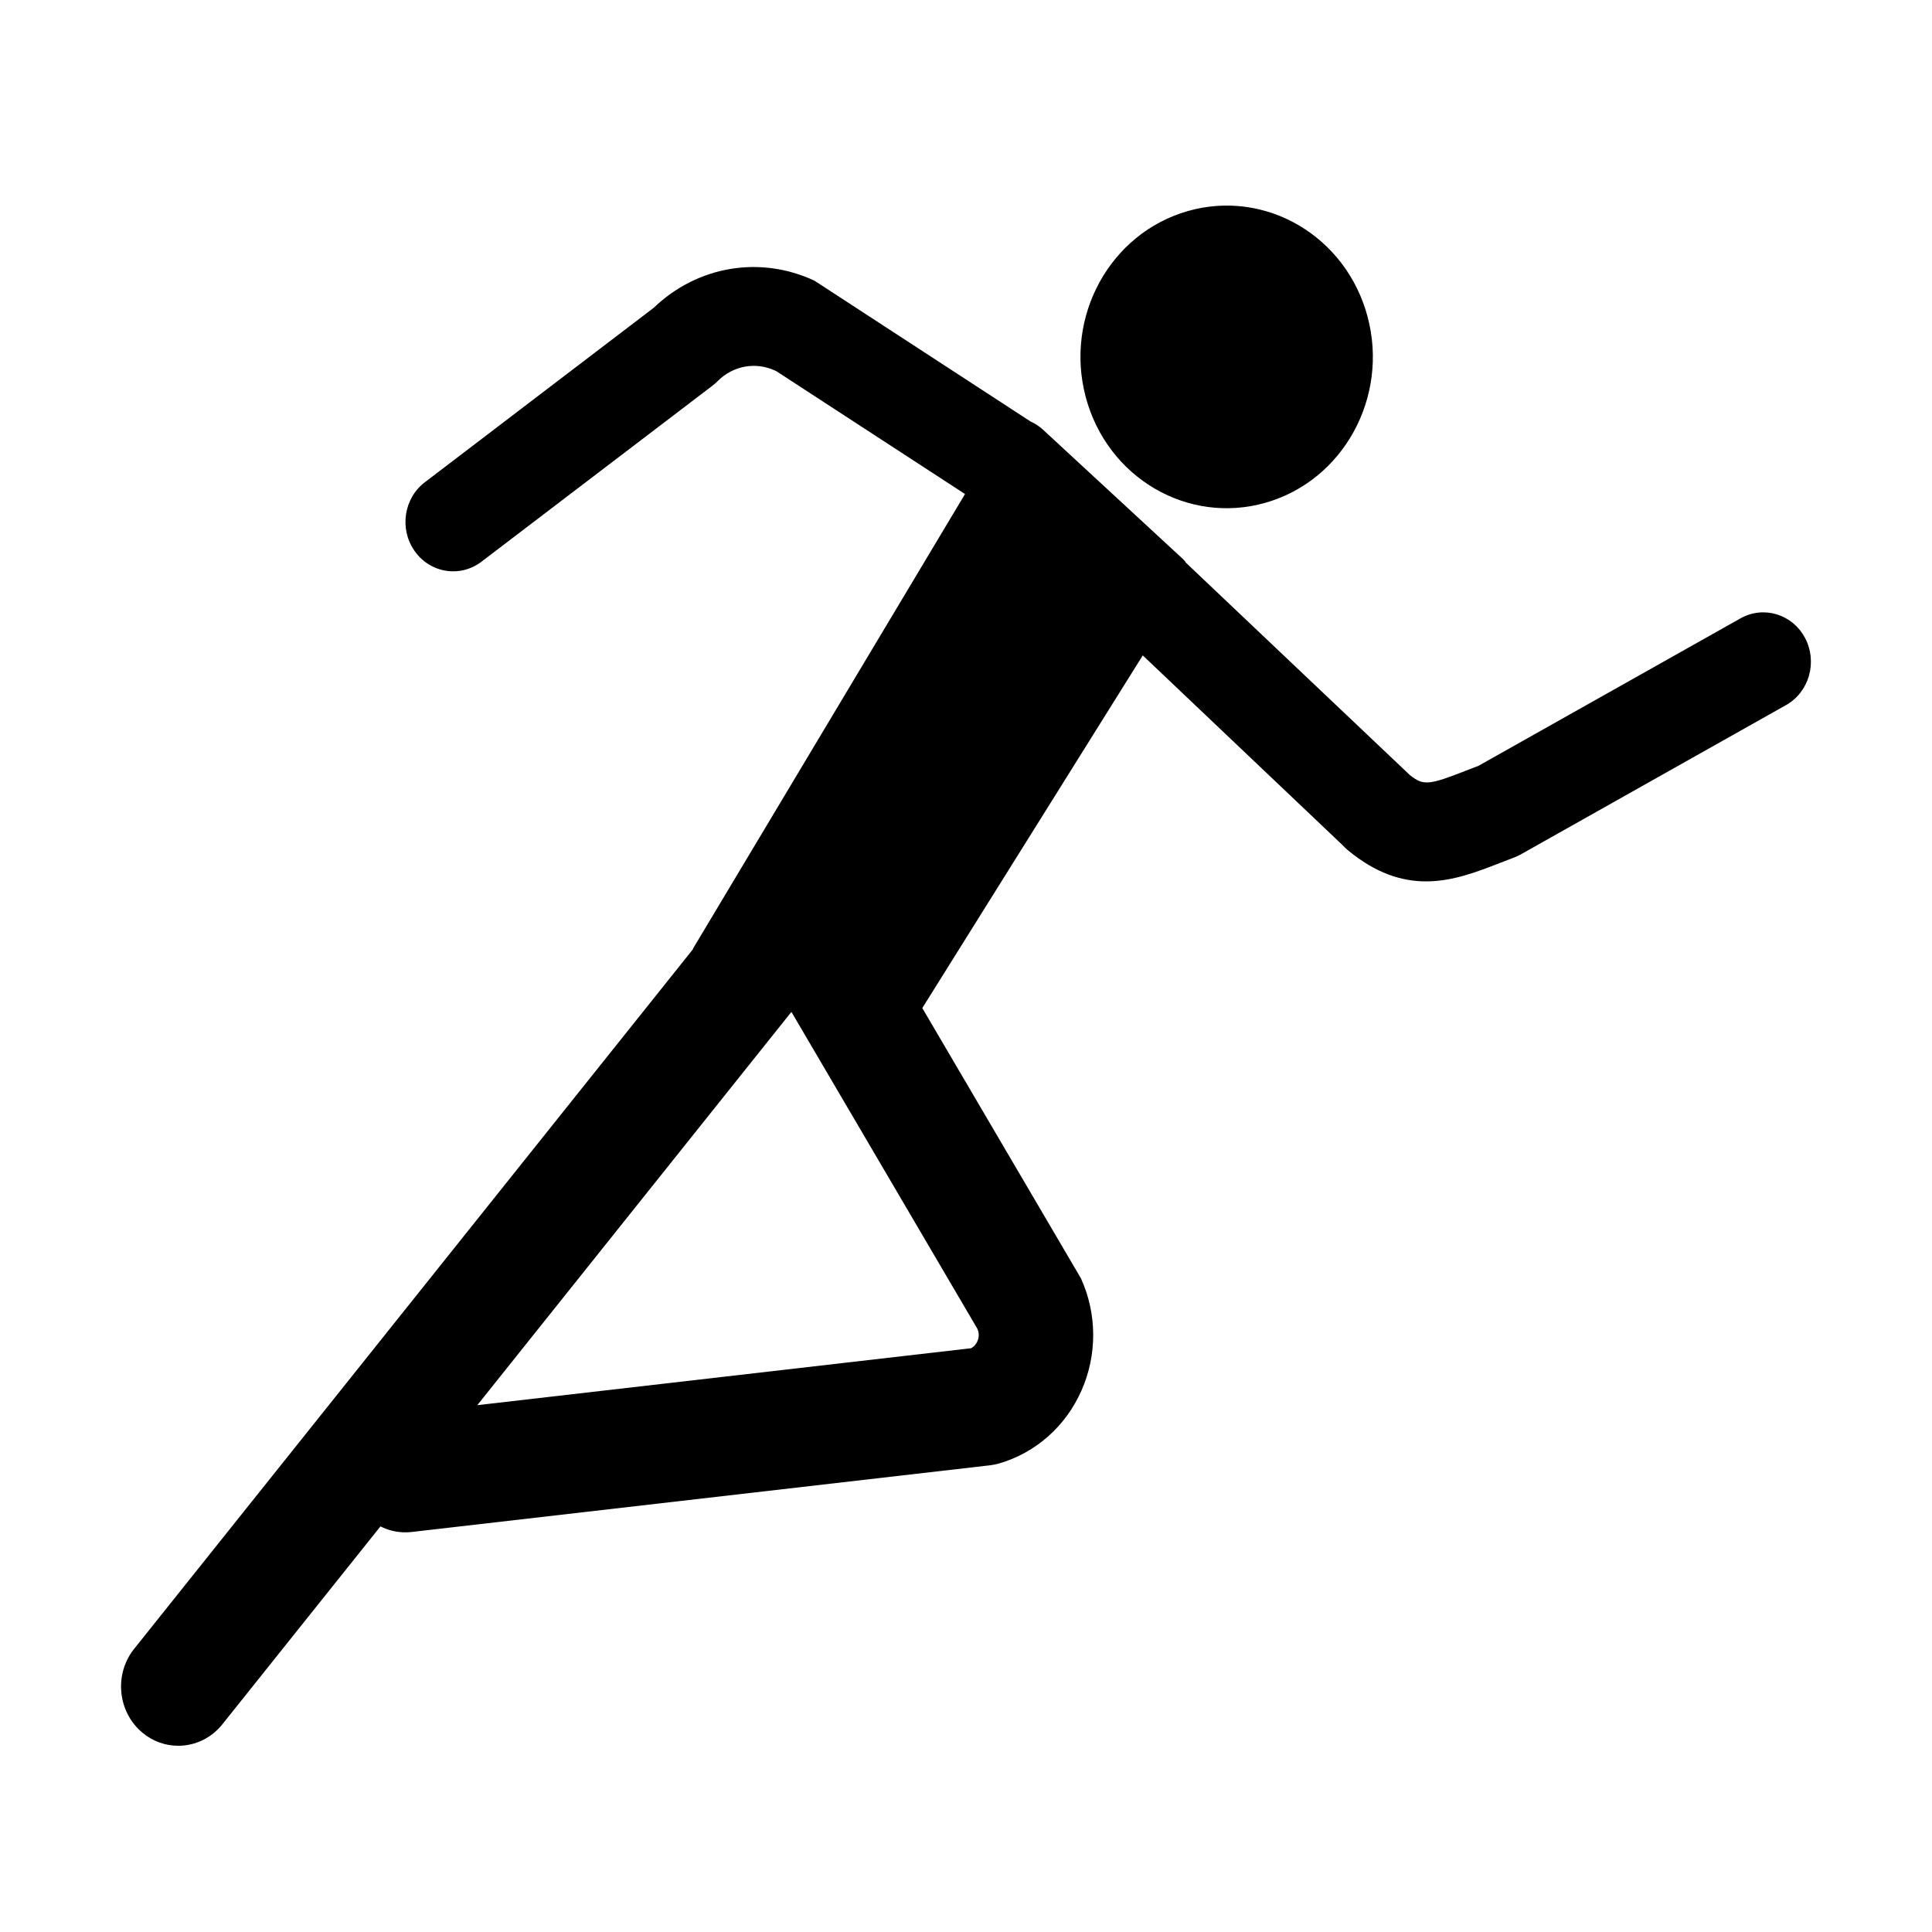
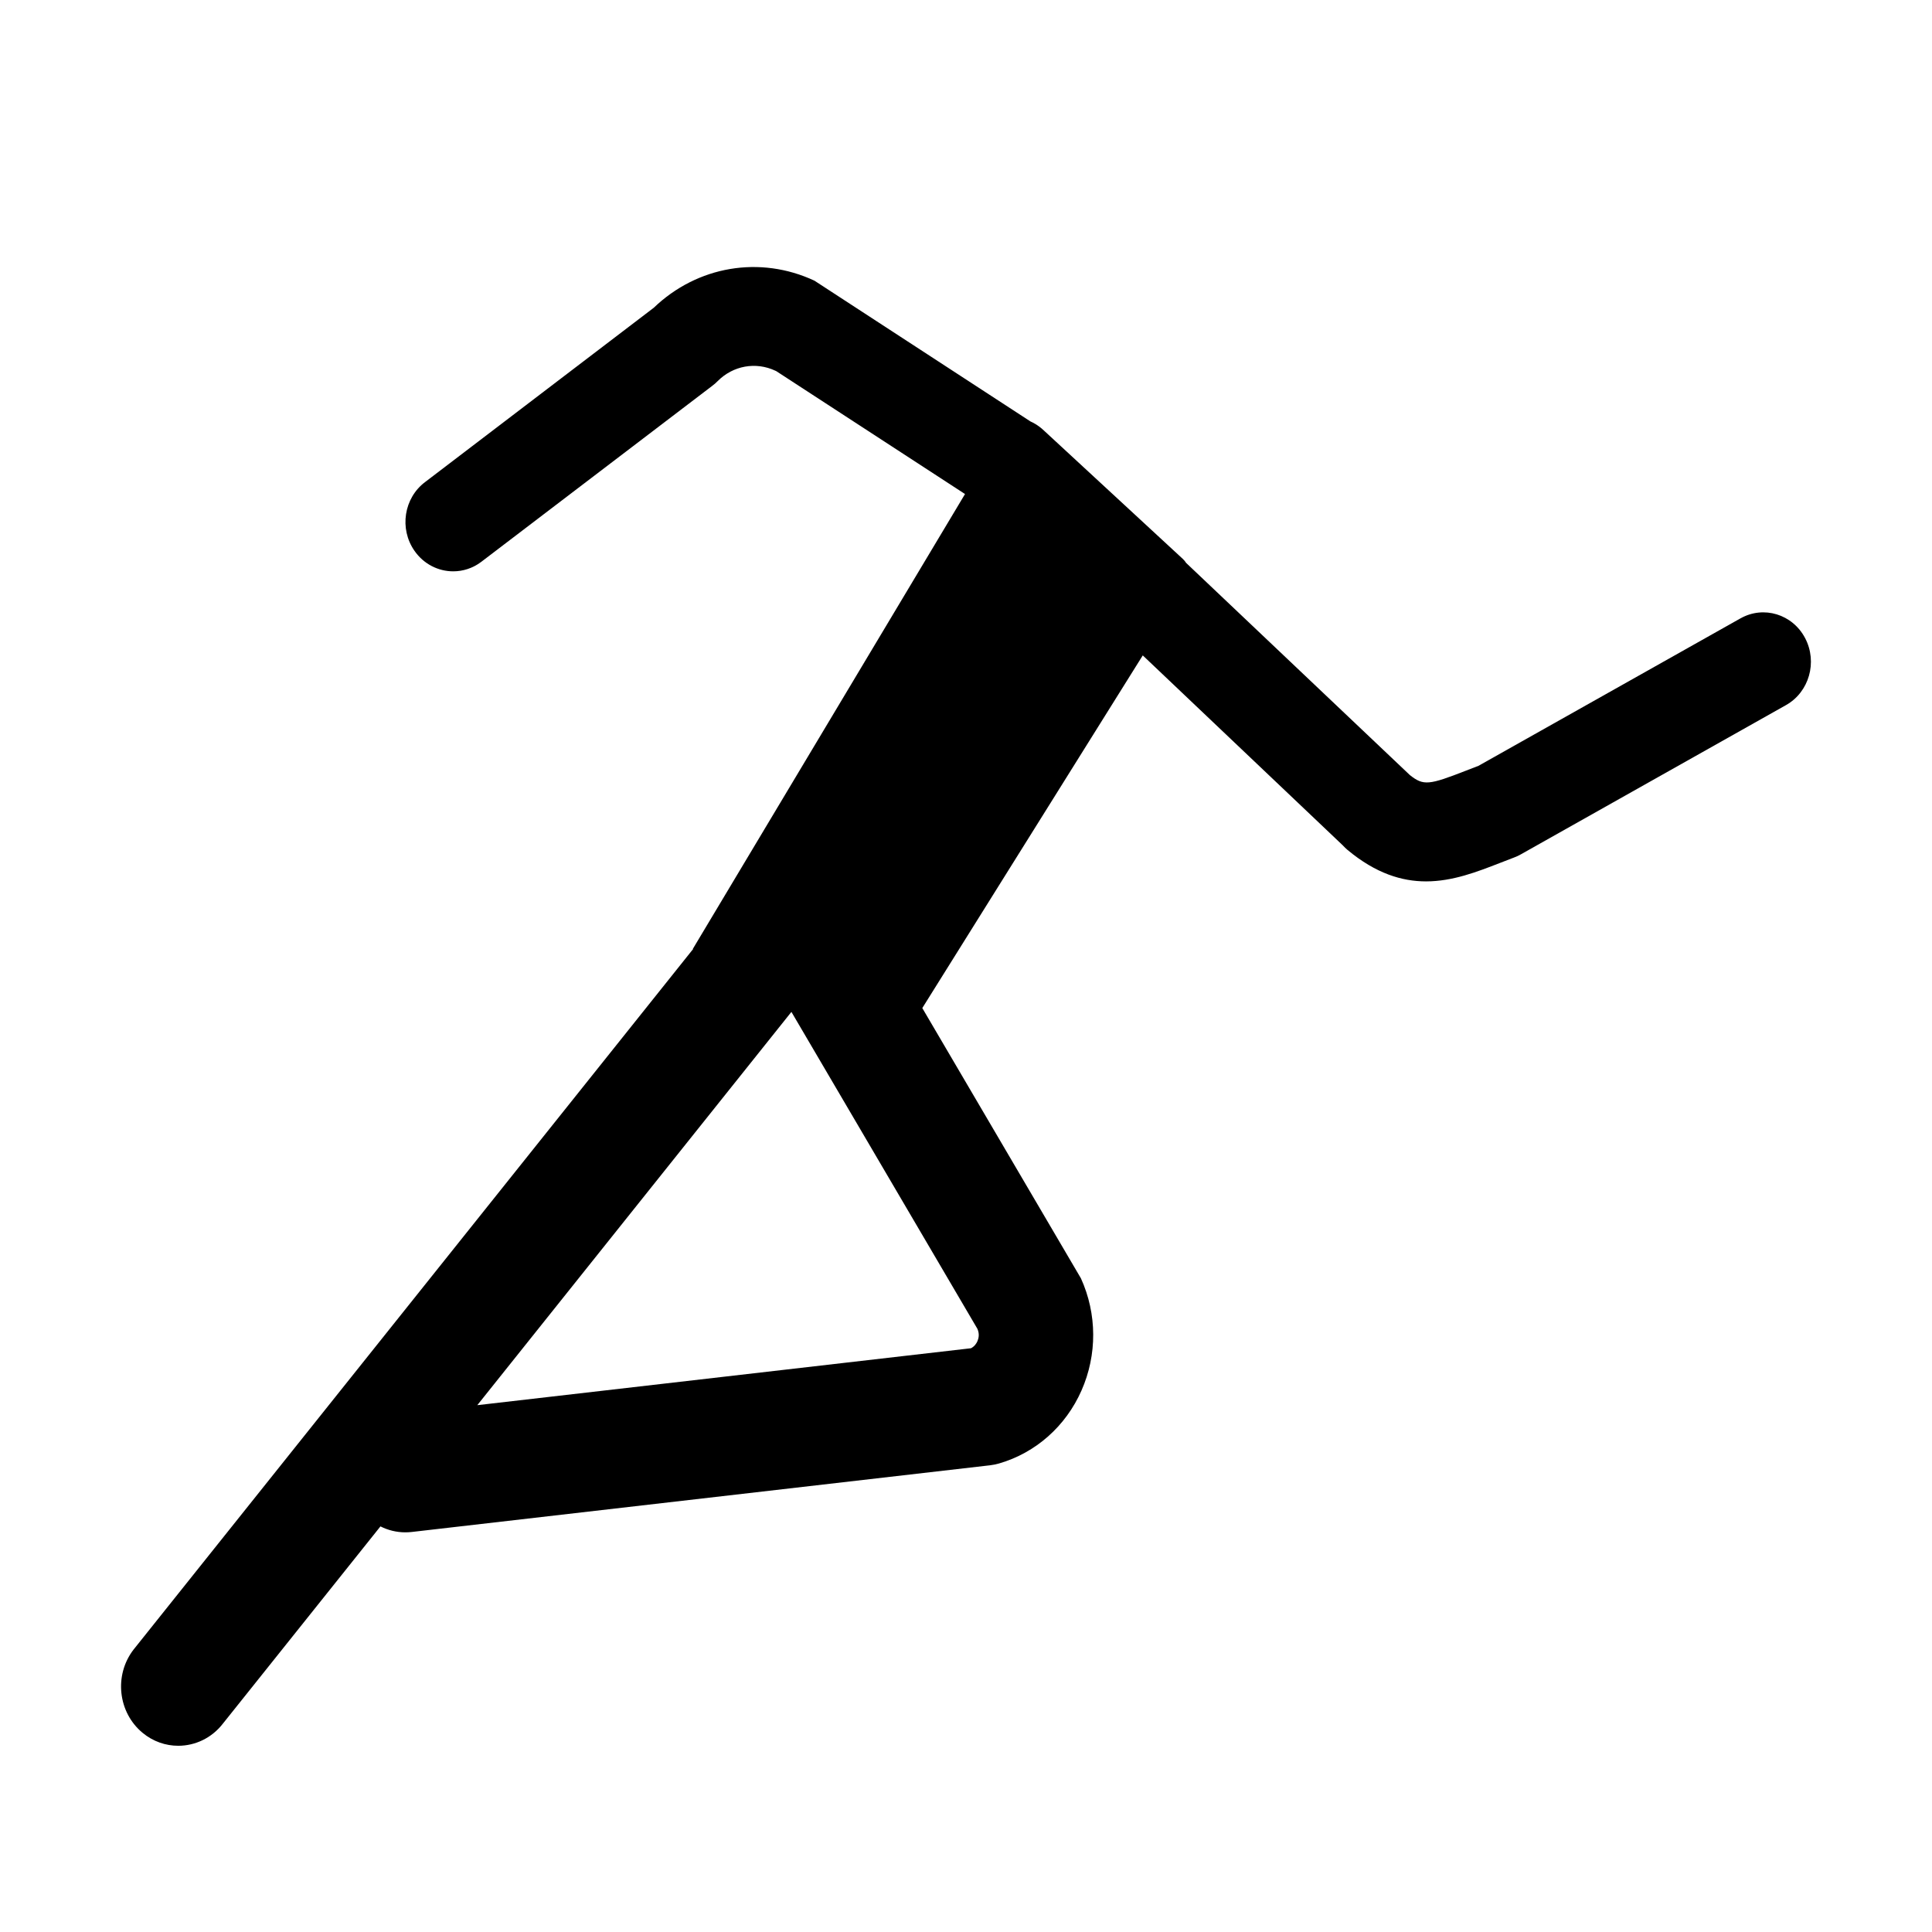
<svg xmlns="http://www.w3.org/2000/svg" fill="#000000" width="800px" height="800px" version="1.1" viewBox="144 144 512 512">
  <g>
-     <path d="m479.38 277.23c20.625-5.891 32.73-27.969 27.039-49.312-5.691-21.348-27.023-33.875-47.645-27.984-20.625 5.891-32.73 27.969-27.039 49.312 5.691 21.344 27.023 33.875 47.645 27.984z" />
    <path d="m605.25 307.87-69.441 39.082c-1.105 0.418-2.172 0.832-3.211 1.242-9.875 3.852-11.336 4.102-14.969 1.207l-59.293-56.223c-0.242-0.375-0.512-0.727-0.855-1.039l-36.863-34.07c-0.191-0.18-0.383-0.355-0.586-0.523-0.191-0.164-0.383-0.32-0.574-0.457-0.734-0.543-1.52-1.02-2.383-1.406l-57.242-37.301c-14.426-6.731-31.016-3.906-42.582 7.18l-60.57 46.168c-5.656 4.227-6.926 12.406-2.828 18.262 2.465 3.531 6.332 5.418 10.246 5.418 2.566 0 5.156-0.801 7.398-2.481l61.258-46.676c0.504-0.375 0.977-0.781 1.41-1.23 4.098-4.133 10.117-5.219 15.332-2.769 0.078 0.043 0.16 0.074 0.238 0.113l50.004 32.559-72.129 120.54 0.07 0.039-148.3 185.67c-5.215 6.781-4.129 16.66 2.426 22.059 2.785 2.301 6.121 3.414 9.43 3.414 4.461 0 8.891-2.031 11.879-5.926l41.707-52.211c2.004 1.012 4.25 1.574 6.586 1.574 0.562 0 1.125-0.031 1.699-0.094l153.26-17.672c0.812-0.094 1.617-0.262 2.406-0.488 9.691-2.812 17.656-9.855 21.832-19.328 4.188-9.473 4.137-20.305-0.152-29.734l-42.035-71.621 58.426-93.457 52.98 50.312c0.414 0.457 0.855 0.875 1.32 1.27 7.481 6.211 14.363 8.305 20.777 8.305 7.055 0 13.527-2.531 19.59-4.887 1.219-0.48 2.484-0.969 3.805-1.469 0.594-0.219 1.176-0.488 1.73-0.812l70.266-39.551c6.133-3.449 8.398-11.398 5.066-17.742-3.324-6.348-10.996-8.699-17.125-5.242zm-202.22 191.56c-0.27 0.617-0.773 1.375-1.699 1.867l-130.84 15.086 83.242-104.22 49.273 83.957c0.625 1.363 0.355 2.555 0.02 3.312z" />
  </g>
</svg>